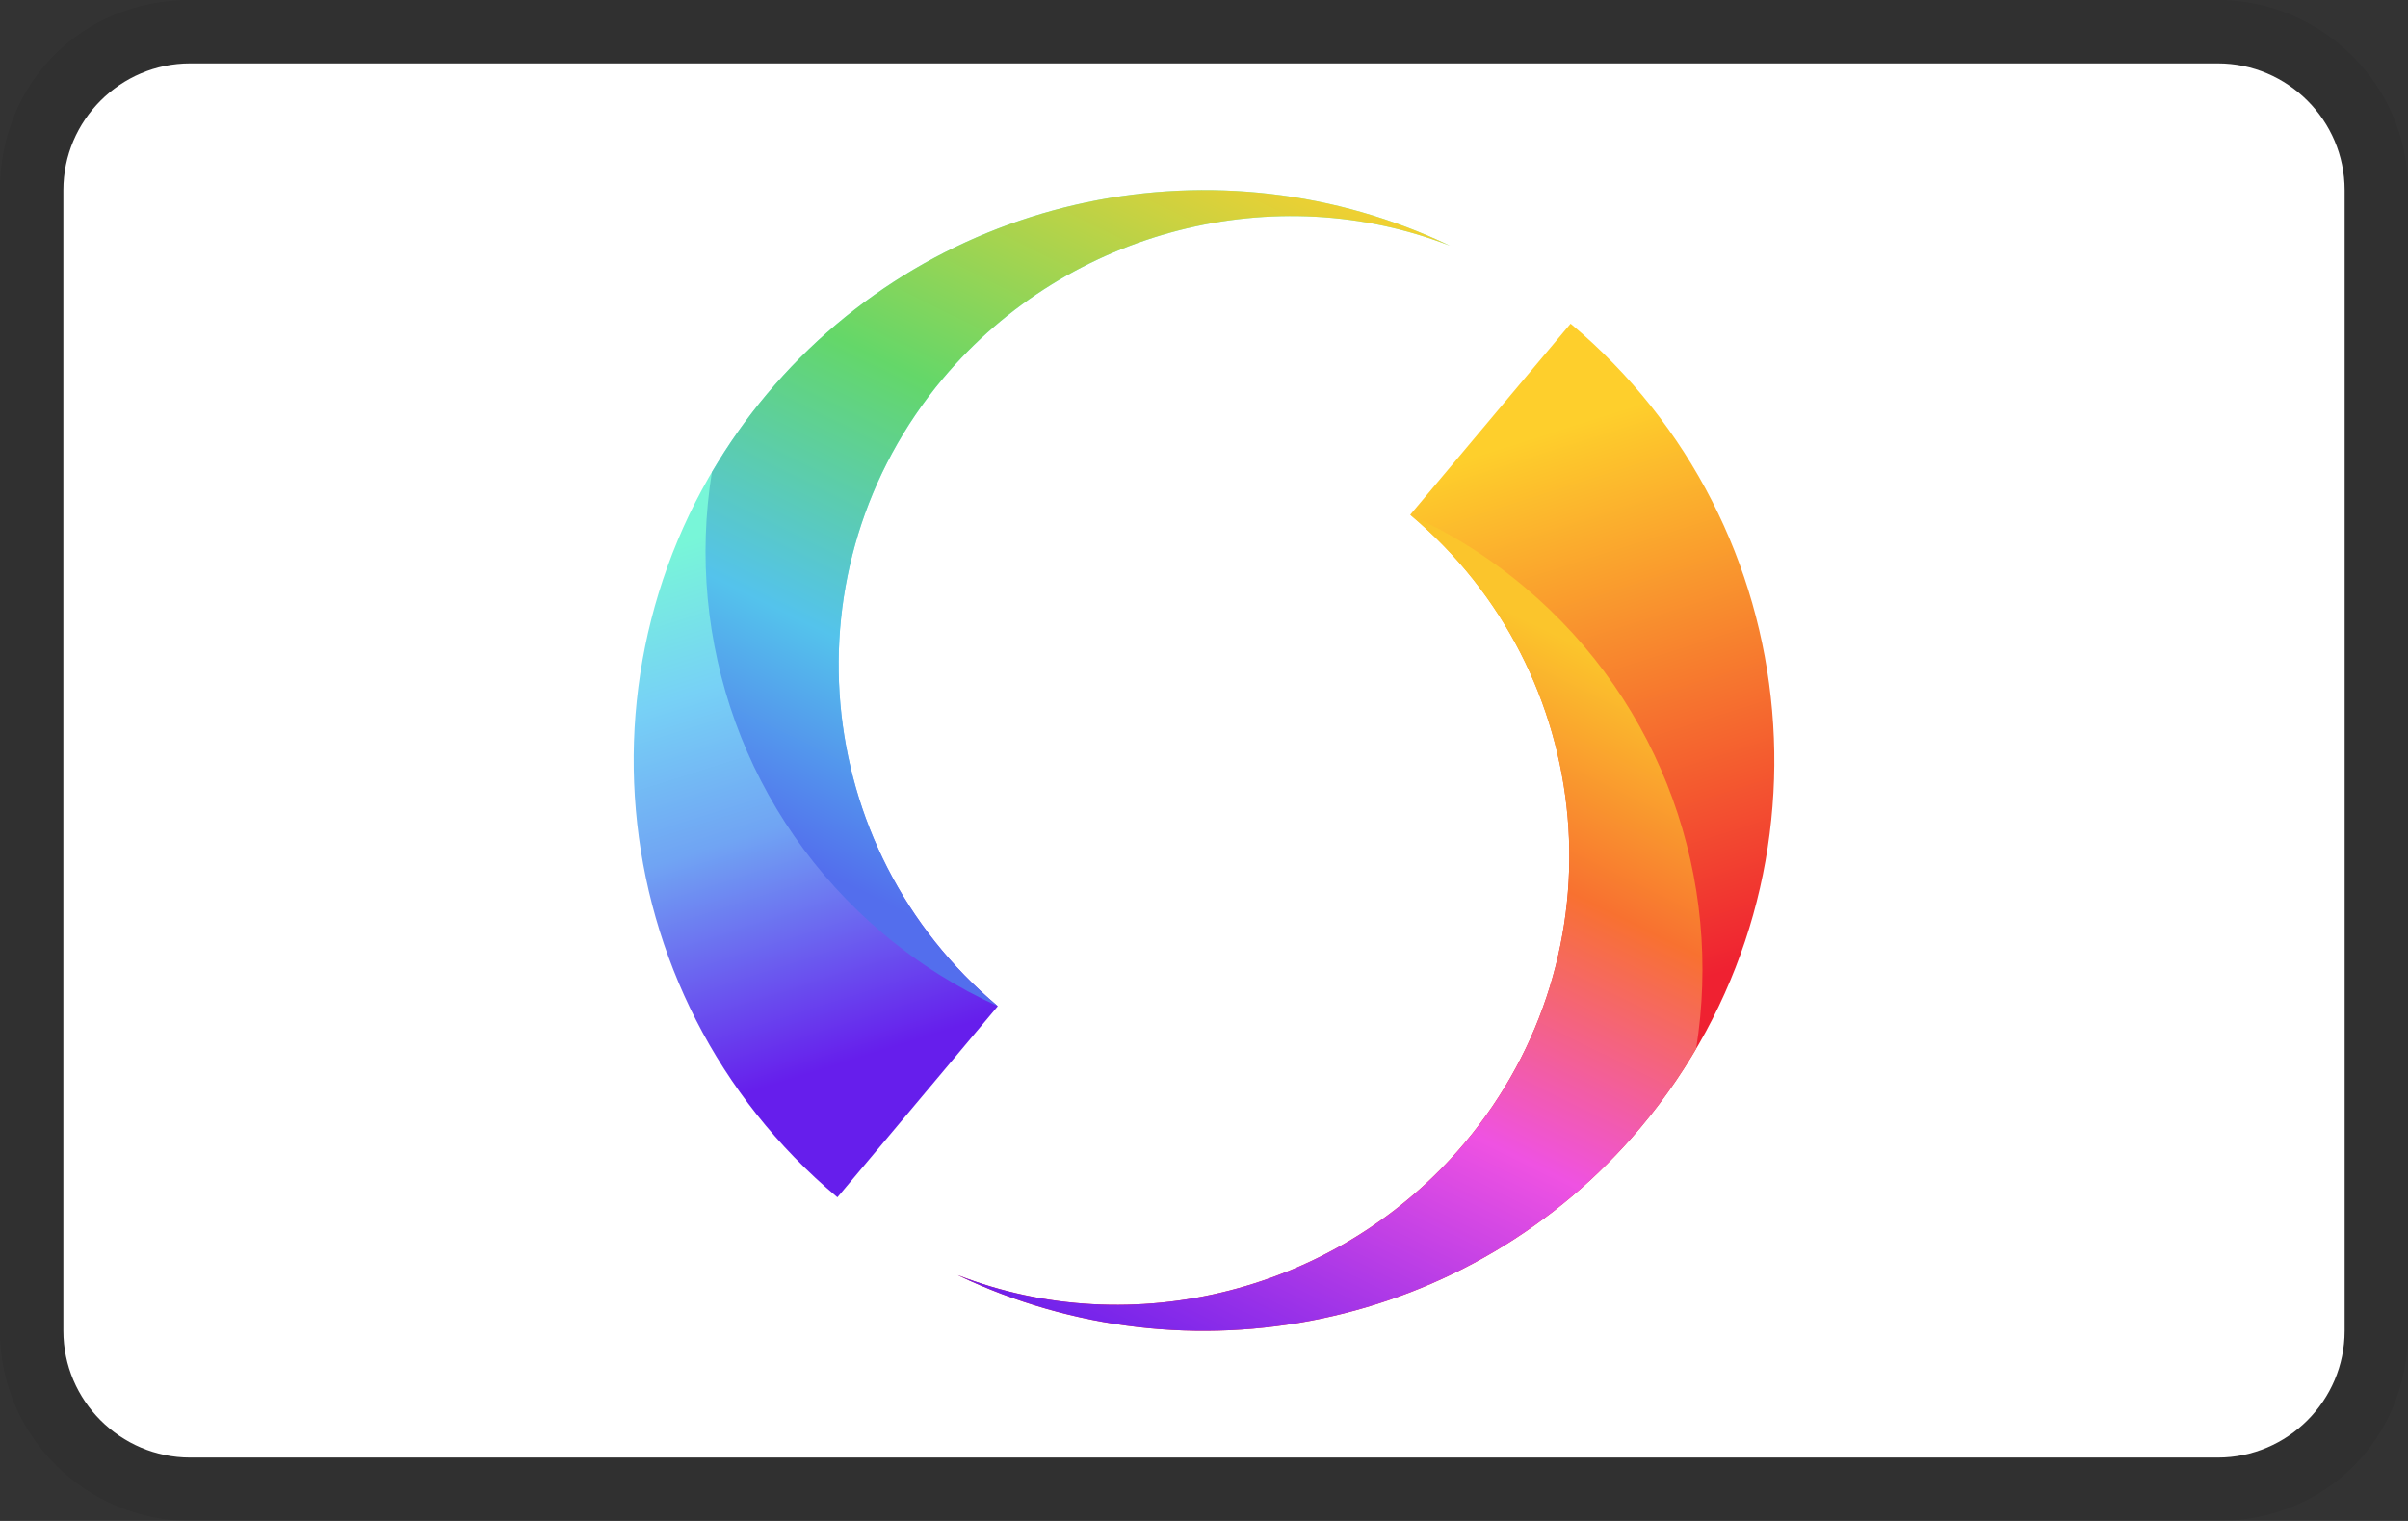
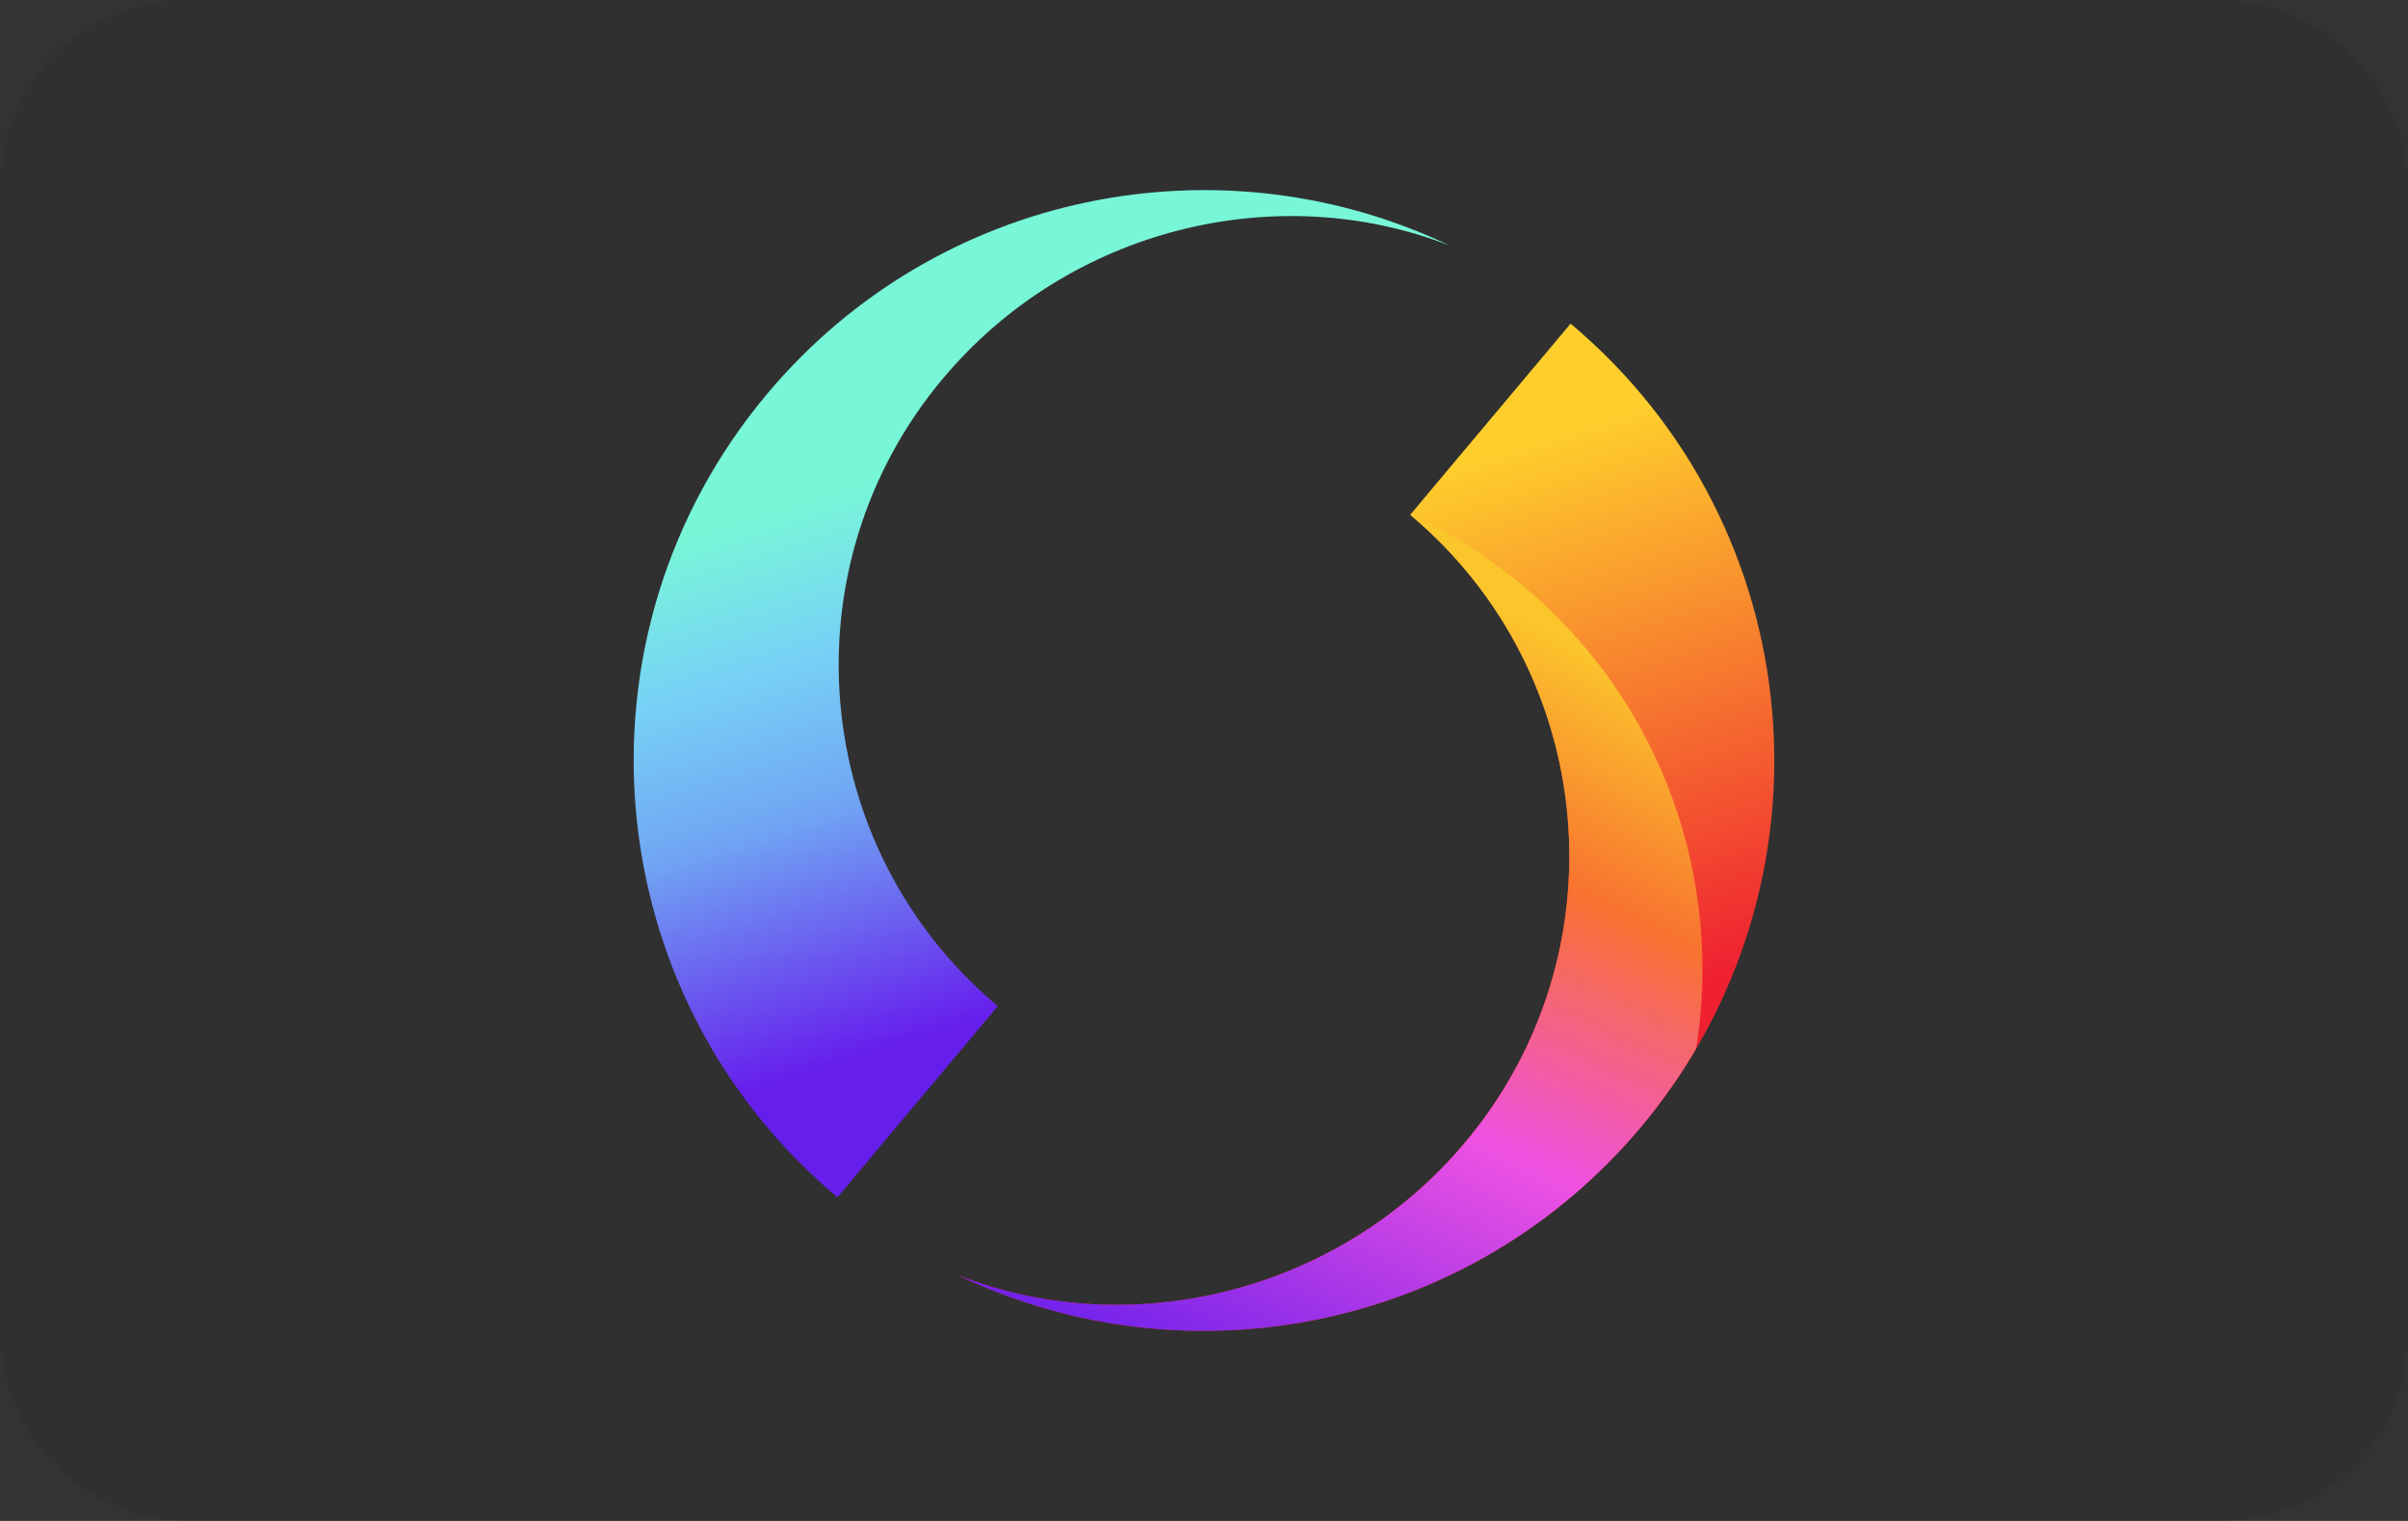
<svg xmlns="http://www.w3.org/2000/svg" width="38px" height="24px" viewBox="0 0 38 24" version="1.1">
  <rect x="0" y="0" width="38" height="24" fill="#333333" stroke="none" />
  <title>swish</title>
  <defs>
    <linearGradient x1="51.739%" y1="70.154%" x2="37.947%" y2="18.153%" id="linearGradient-1">
      <stop stop-color="#EF2131" offset="0%" />
      <stop stop-color="#FECF2C" offset="100%" />
    </linearGradient>
    <linearGradient x1="78.3%" y1="13.55%" x2="37.528%" y2="107.543%" id="linearGradient-2">
      <stop stop-color="#FBC52C" offset="0%" />
      <stop stop-color="#F87130" offset="26%" />
      <stop stop-color="#EF52E2" offset="56%" />
      <stop stop-color="#661EEC" offset="100%" />
    </linearGradient>
    <linearGradient x1="48.458%" y1="29.165%" x2="61.593%" y2="79.166%" id="linearGradient-3">
      <stop stop-color="#78F6D8" offset="0%" />
      <stop stop-color="#77D1F6" offset="27%" />
      <stop stop-color="#70A4F3" offset="55%" />
      <stop stop-color="#661EEC" offset="100%" />
    </linearGradient>
    <linearGradient x1="21.726%" y1="86.488%" x2="62.497%" y2="-7.505%" id="linearGradient-4">
      <stop stop-color="#536EED" offset="0%" />
      <stop stop-color="#54C3EC" offset="25%" />
      <stop stop-color="#64D769" offset="56%" />
      <stop stop-color="#FECF2C" offset="100%" />
    </linearGradient>
  </defs>
  <g id="swish" stroke="none" fill="none">
    <path d="M35,0 L3,0 C1.3,0 0,1.3 0,3 L0,21 C0,22.7 1.4,24 3,24 L35,24 C36.7,24 38,22.7 38,21 L38,3 C38,1.3 36.6,0 35,0 Z" id="Path" fill="#000000" fill-rule="nonzero" opacity="0.07" />
-     <path d="M35,1 C36.1,1 37,1.9 37,3 L37,21 C37,22.1 36.1,23 35,23 L3,23 C1.9,23 1,22.1 1,21 L1,3 C1,1.9 1.9,1 3,1 L35,1" id="Path" fill="#FFFFFF" fill-rule="nonzero" />
    <path d="M15.12,20.124 C18.735,21.853 23.198,20.997 25.894,17.785 C29.089,13.977 28.593,8.301 24.785,5.107 L22.254,8.123 C25.228,10.618 25.616,15.052 23.12,18.027 C21.13,20.399 17.852,21.191 15.12,20.123" id="Path" fill="url(#linearGradient-1)" fill-rule="evenodd" />
    <path d="M15.12,20.124 C18.735,21.853 23.198,20.997 25.894,17.785 C26.225,17.391 26.514,16.978 26.766,16.549 C27.192,13.904 26.255,11.107 24.053,9.259 C23.493,8.789 22.888,8.411 22.255,8.123 C25.228,10.618 25.616,15.052 23.121,18.027 C21.131,20.399 17.853,21.191 15.121,20.123" id="Path" fill="url(#linearGradient-2)" fill-rule="evenodd" />
    <path d="M22.88,3.876 C19.265,2.147 14.802,3.003 12.106,6.215 C8.911,10.023 9.407,15.699 13.215,18.893 L15.746,15.877 C12.772,13.382 12.384,8.948 14.88,5.973 C16.87,3.601 20.148,2.808 22.88,3.876" id="Path" fill="url(#linearGradient-3)" fill-rule="evenodd" />
-     <path d="M22.88,3.876 C19.265,2.147 14.802,3.003 12.106,6.215 C11.775,6.609 11.486,7.022 11.234,7.451 C10.808,10.096 11.745,12.893 13.947,14.741 C14.507,15.211 15.112,15.589 15.745,15.877 C12.772,13.382 12.384,8.948 14.879,5.973 C16.87,3.601 20.148,2.808 22.88,3.876" id="Path" fill="url(#linearGradient-4)" fill-rule="evenodd" />
  </g>
</svg>